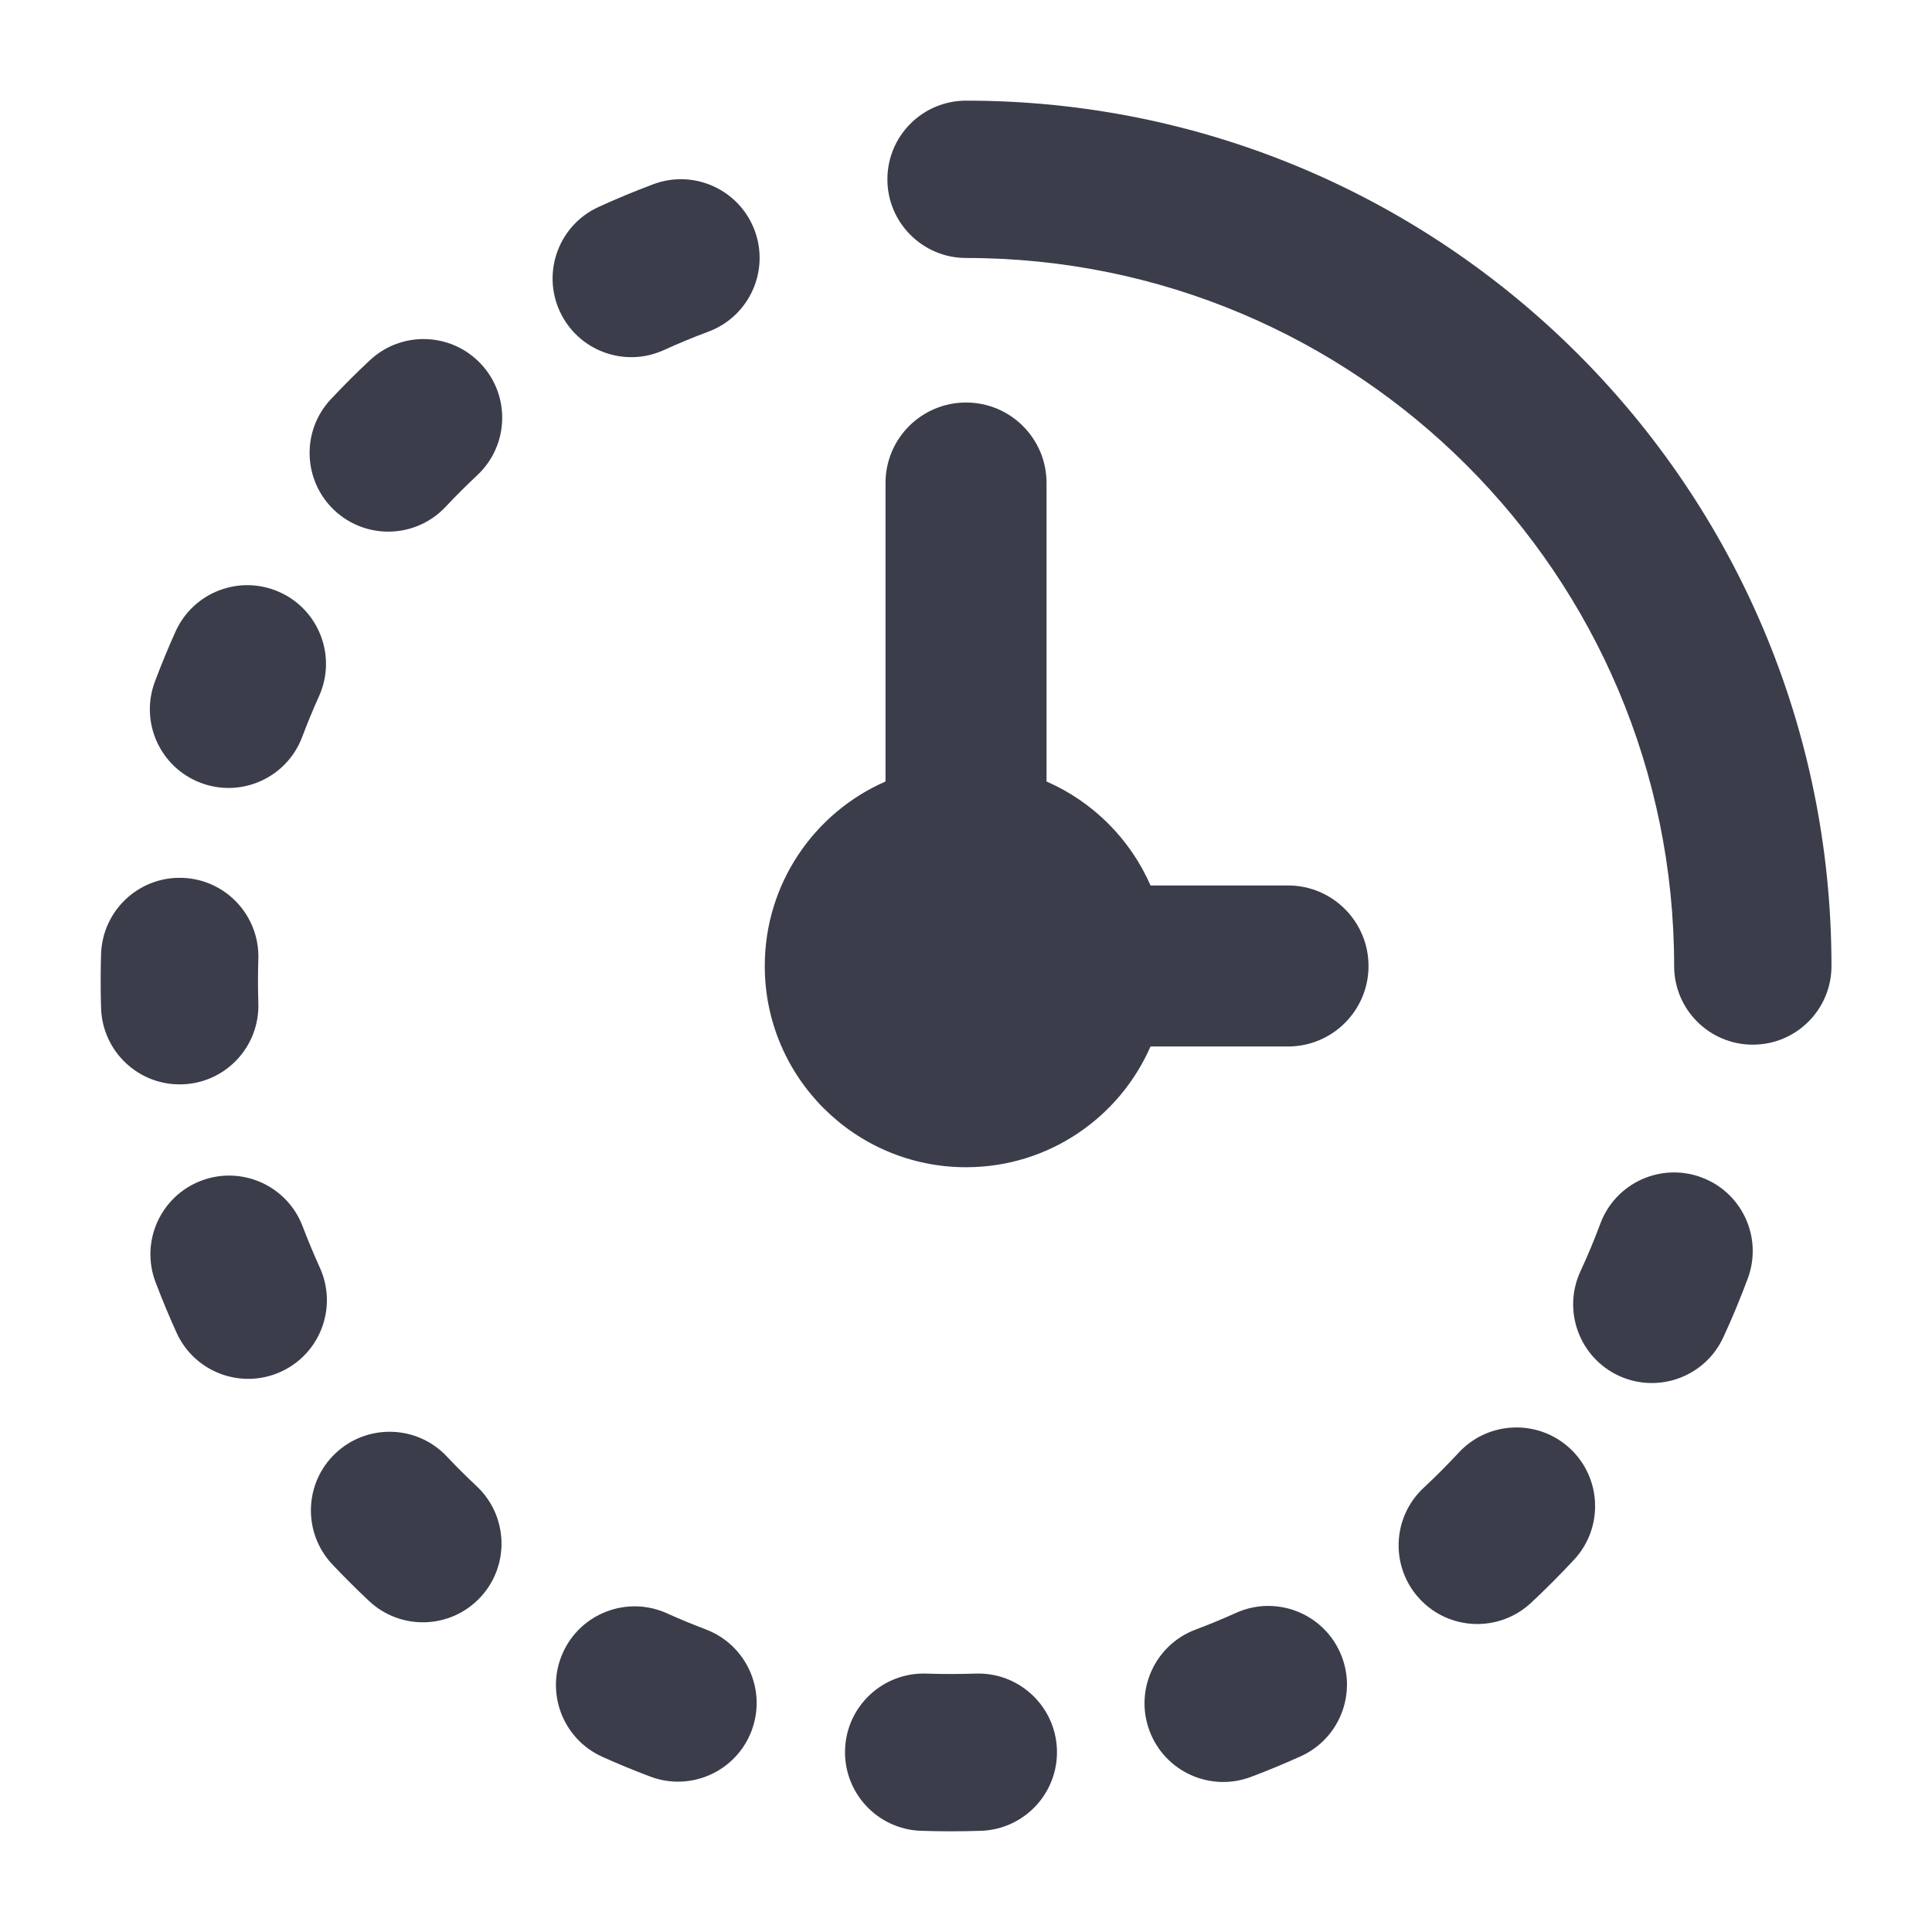
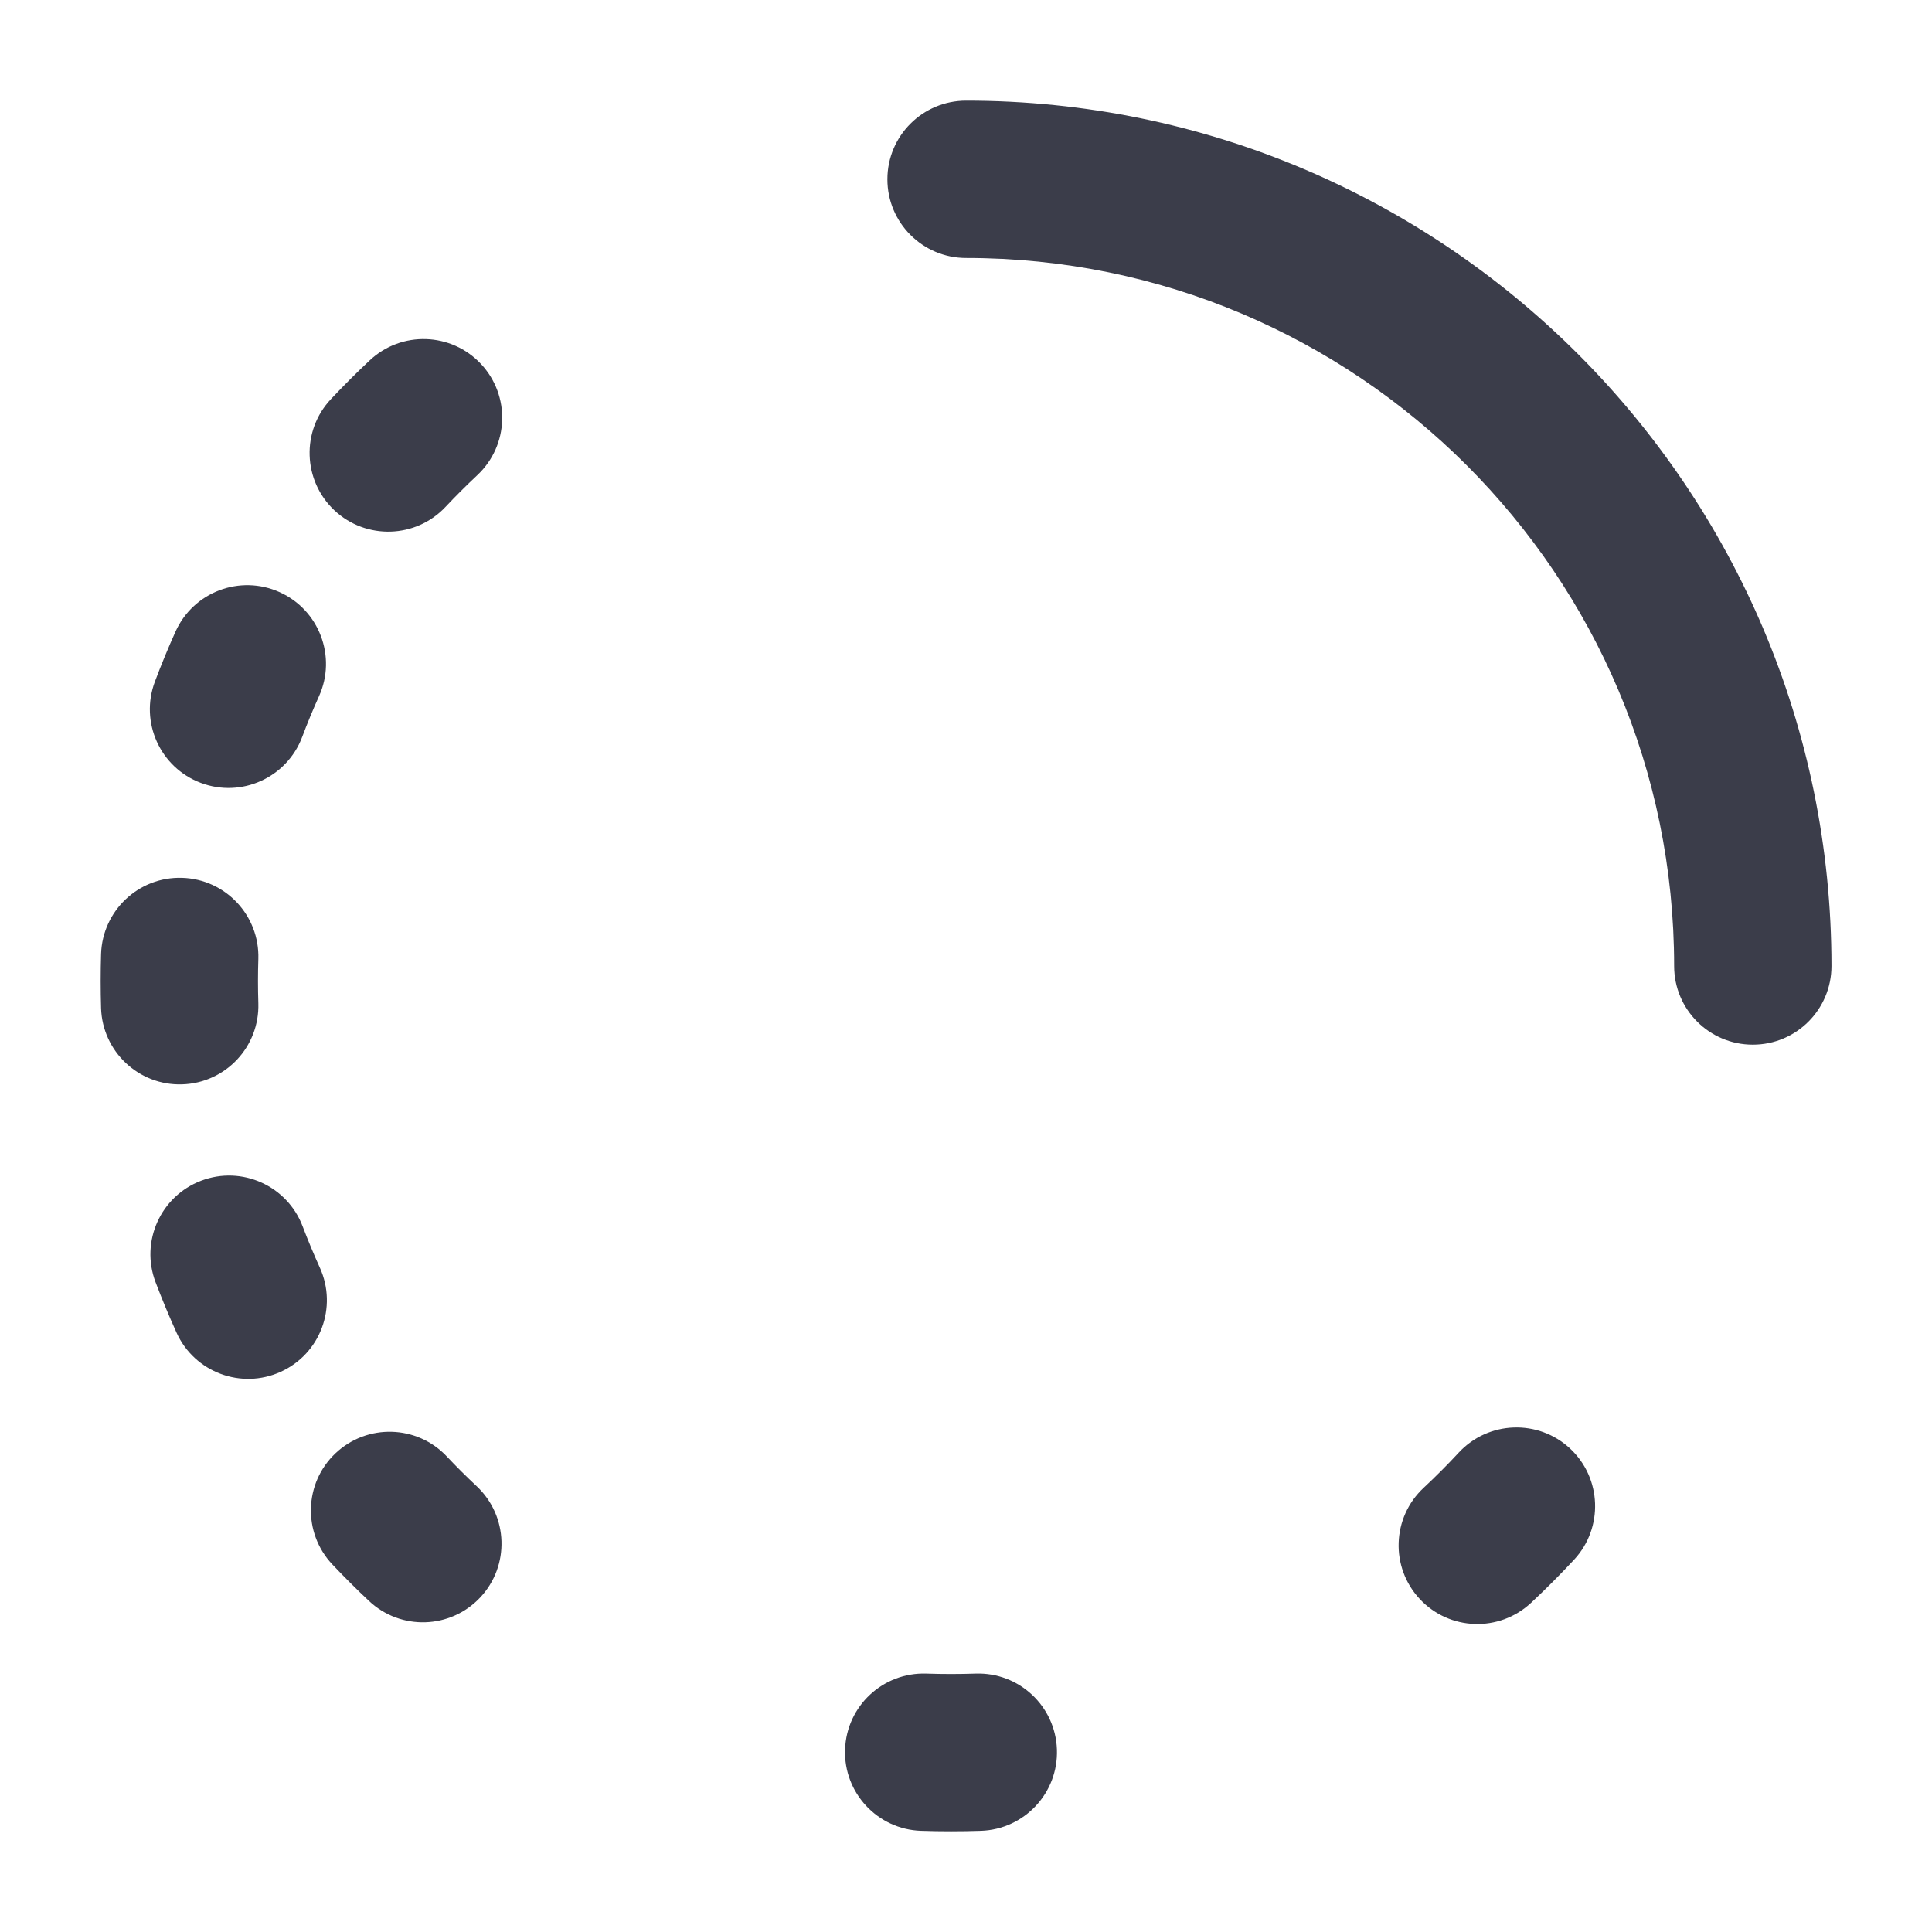
<svg xmlns="http://www.w3.org/2000/svg" width="32" height="32" viewBox="0 0 32 32" fill="none">
-   <path d="M14.698 2.97C14.698 2.25 15.282 1.667 16.002 1.667C23.918 1.667 30.335 8.084 30.335 16C30.335 16.72 29.752 17.303 29.032 17.303C28.312 17.303 27.729 16.72 27.729 16C27.729 9.523 22.478 4.273 16.002 4.273C15.282 4.273 14.698 3.689 14.698 2.97Z" fill="#3B3D4A" />
-   <path d="M12.499 3.816C12.751 4.49 12.408 5.241 11.734 5.493C11.484 5.586 11.238 5.688 10.996 5.798C10.342 6.097 9.569 5.808 9.27 5.153C8.972 4.498 9.261 3.725 9.916 3.427C10.212 3.292 10.514 3.166 10.822 3.051C11.496 2.799 12.247 3.142 12.499 3.816Z" fill="#3B3D4A" />
+   <path d="M14.698 2.97C14.698 2.25 15.282 1.667 16.002 1.667C23.918 1.667 30.335 8.084 30.335 16C30.335 16.72 29.752 17.303 29.032 17.303C28.312 17.303 27.729 16.72 27.729 16C27.729 9.523 22.478 4.273 16.002 4.273C15.282 4.273 14.698 3.689 14.698 2.97" fill="#3B3D4A" />
  <path d="M7.966 6.028C8.458 6.553 8.431 7.378 7.906 7.87C7.726 8.039 7.55 8.214 7.381 8.394C6.889 8.919 6.064 8.945 5.539 8.453C5.015 7.96 4.988 7.135 5.481 6.611C5.689 6.39 5.903 6.175 6.125 5.968C6.65 5.476 7.474 5.503 7.966 6.028Z" fill="#3B3D4A" />
  <path d="M4.632 9.808C5.288 10.104 5.58 10.876 5.284 11.531C5.184 11.753 5.091 11.978 5.005 12.207C4.751 12.88 4 13.221 3.326 12.967C2.653 12.714 2.312 11.962 2.566 11.289C2.671 11.008 2.786 10.731 2.908 10.459C3.205 9.803 3.976 9.512 4.632 9.808Z" fill="#3B3D4A" />
  <path d="M3.017 14.54C3.736 14.562 4.301 15.163 4.279 15.883C4.271 16.127 4.271 16.373 4.279 16.617C4.301 17.337 3.737 17.938 3.017 17.96C2.298 17.983 1.697 17.418 1.674 16.698C1.665 16.4 1.665 16.1 1.674 15.802C1.697 15.082 2.298 14.517 3.017 14.54Z" fill="#3B3D4A" />
-   <path d="M28.184 19.502C28.858 19.753 29.2 20.504 28.948 21.178C28.825 21.508 28.69 21.833 28.543 22.151C28.241 22.804 27.467 23.089 26.813 22.787C26.16 22.485 25.875 21.71 26.177 21.057C26.297 20.799 26.407 20.535 26.507 20.266C26.759 19.592 27.51 19.25 28.184 19.502Z" fill="#3B3D4A" />
  <path d="M3.333 19.556C4.006 19.301 4.758 19.64 5.013 20.313C5.101 20.544 5.196 20.772 5.297 20.995C5.595 21.651 5.306 22.423 4.651 22.721C3.996 23.019 3.223 22.73 2.925 22.075C2.8 21.8 2.684 21.52 2.576 21.236C2.321 20.563 2.66 19.811 3.333 19.556Z" fill="#3B3D4A" />
  <path d="M26.004 23.991C26.531 24.481 26.561 25.306 26.072 25.833C25.842 26.08 25.604 26.319 25.358 26.549C24.831 27.039 24.007 27.011 23.516 26.485C23.025 25.959 23.053 25.134 23.58 24.643C23.781 24.455 23.975 24.261 24.162 24.059C24.652 23.532 25.477 23.502 26.004 23.991Z" fill="#3B3D4A" />
  <path d="M5.558 24.07C6.082 23.576 6.907 23.6 7.4 24.123C7.56 24.293 7.726 24.458 7.896 24.617C8.42 25.11 8.446 25.935 7.954 26.459C7.461 26.984 6.636 27.01 6.112 26.517C5.903 26.321 5.701 26.119 5.505 25.912C5.011 25.388 5.035 24.563 5.558 24.07Z" fill="#3B3D4A" />
-   <path d="M22.194 27.366C22.491 28.022 22.199 28.794 21.543 29.09C21.273 29.212 20.999 29.326 20.72 29.431C20.046 29.685 19.295 29.345 19.041 28.672C18.787 27.998 19.127 27.246 19.8 26.992C20.027 26.907 20.251 26.814 20.471 26.715C21.126 26.419 21.898 26.71 22.194 27.366Z" fill="#3B3D4A" />
-   <path d="M9.323 27.375C9.618 26.718 10.39 26.426 11.046 26.721C11.258 26.817 11.472 26.905 11.69 26.988C12.363 27.243 12.703 27.995 12.448 28.668C12.193 29.341 11.441 29.68 10.768 29.425C10.5 29.324 10.236 29.215 9.976 29.098C9.32 28.802 9.028 28.031 9.323 27.375Z" fill="#3B3D4A" />
  <path d="M13.997 28.977C14.021 28.258 14.625 27.695 15.344 27.72C15.615 27.729 15.888 27.729 16.159 27.72C16.878 27.695 17.481 28.258 17.506 28.977C17.531 29.696 16.968 30.299 16.249 30.324C15.918 30.335 15.585 30.335 15.254 30.324C14.535 30.299 13.972 29.696 13.997 28.977Z" fill="#3B3D4A" />
-   <path d="M17.334 8C17.334 7.263 16.737 6.667 16.001 6.667C15.264 6.667 14.667 7.263 14.667 8V12.944C13.49 13.458 12.667 14.633 12.667 16C12.667 17.841 14.16 19.333 16.001 19.333C17.367 19.333 18.542 18.51 19.056 17.333H21.334C22.07 17.333 22.667 16.736 22.667 16C22.667 15.264 22.07 14.666 21.334 14.666H19.056C18.721 13.898 18.103 13.28 17.334 12.944V8Z" fill="#3B3D4A" />
</svg>